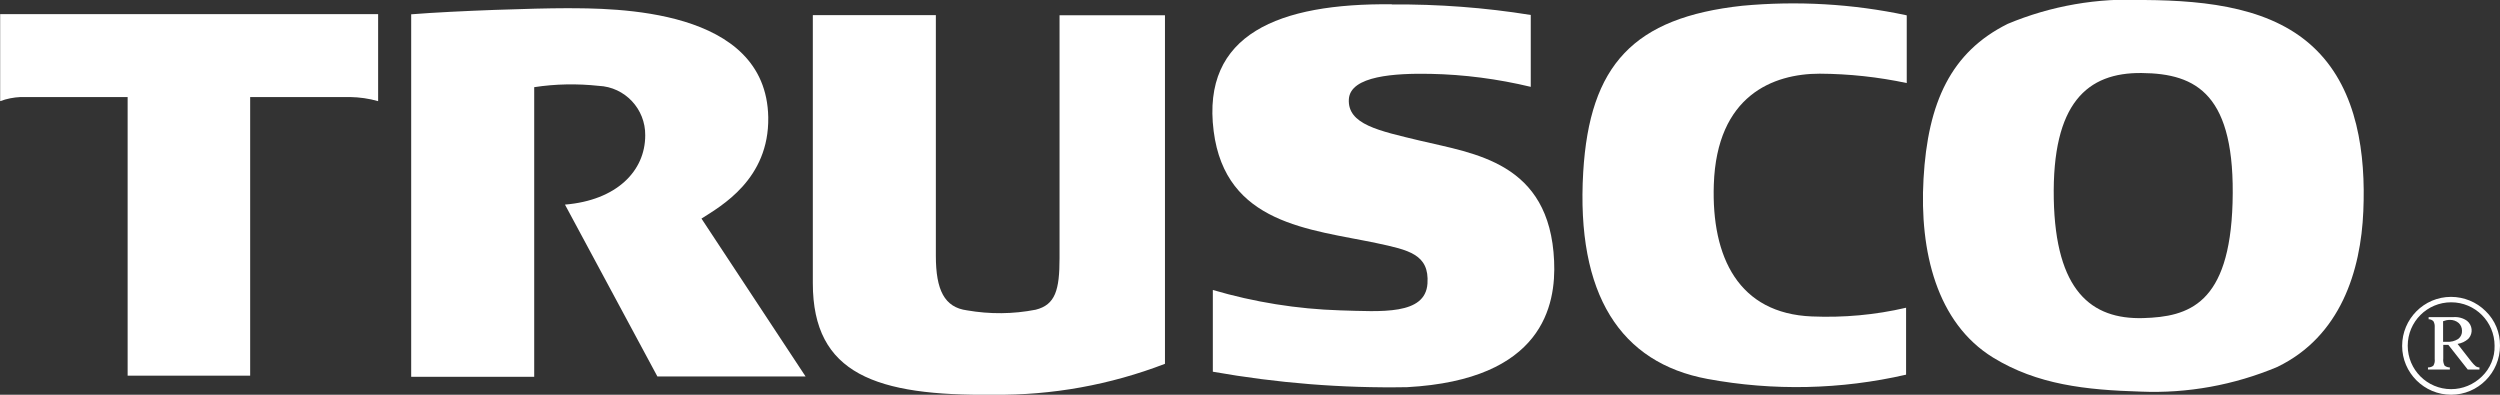
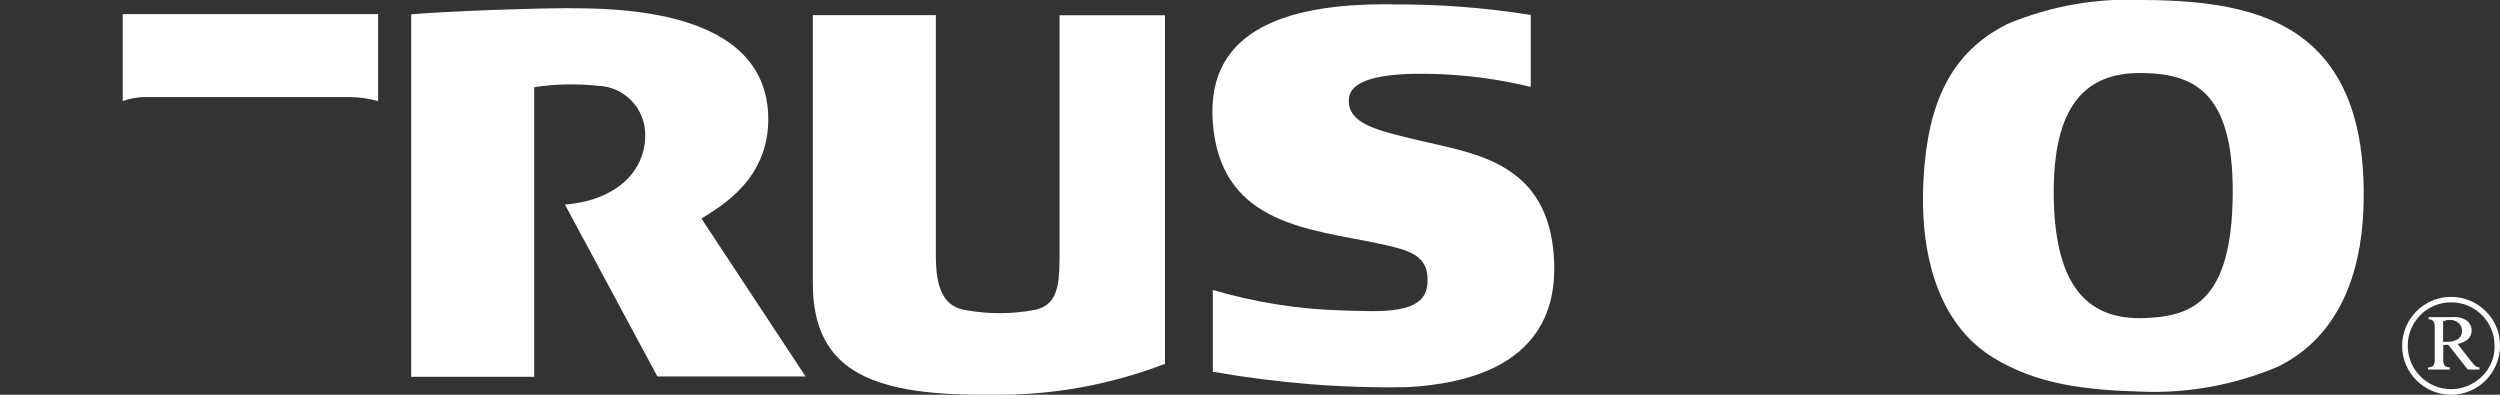
<svg xmlns="http://www.w3.org/2000/svg" id="_グループ_28204" viewBox="0 0 152 24">
  <rect x="0" y="0" width="152" height="24" fill="#333333" stroke="none" />
  <defs>
    <style>.cls-1{fill:#fff;stroke-width:0px;}</style>
  </defs>
-   <path id="_パス_60942" class="cls-1" d="M0,.86h22.99v5.29c-.56-.16-1.13-.24-1.71-.25h-6.07v16.94h-7.45V5.9s-6.26,0-6.51,0c-.42.02-.84.1-1.24.25V.86Z" />
+   <path id="_パス_60942" class="cls-1" d="M0,.86h22.99v5.29c-.56-.16-1.13-.24-1.71-.25h-6.07v16.94V5.9s-6.26,0-6.51,0c-.42.02-.84.1-1.24.25V.86Z" />
  <path id="_パス_60943" class="cls-1" d="M25,22.9V.87c2.75-.22,7.63-.37,9.34-.37,3.02,0,12.25-.04,12.37,6.63.06,3.77-2.87,5.4-4.06,6.16l6.33,9.6h-9.01l-5.62-10.45c3.13-.26,4.88-2.03,4.88-4.21.02-1.6-1.23-2.94-2.83-3.01-1.3-.14-2.62-.12-3.92.08v17.61h-7.47Z" />
  <path id="_パス_60944" class="cls-1" d="M49.42.92h7.48v14.64c0,2.07.52,3.13,1.9,3.31,1.38.24,2.79.23,4.17-.04,1.2-.3,1.45-1.21,1.45-3.13V.93h6.41v21.19c-3.33,1.28-6.86,1.92-10.43,1.88-7.11.08-10.98-1.24-10.98-6.78V.92Z" />
  <path id="_パス_60945" class="cls-1" d="M84.62.27c2.83-.02,5.66.19,8.45.64v4.37c-2-.48-4.05-.75-6.11-.79-2.12-.04-4.86.11-4.95,1.54-.09,1.54,1.83,1.92,4.32,2.52,3.29.79,7.9,1.29,8.16,7.32.12,2.68-.67,7.22-8.94,7.67-3.96.07-7.91-.25-11.81-.94v-4.97c2.52.74,5.12,1.16,7.75,1.24,2.49.07,5.17.3,5.3-1.63.12-1.78-1.14-2.04-3.1-2.46-4.05-.85-9.18-1.15-9.9-6.81-.75-5.91,3.98-7.78,10.83-7.71" />
-   <path id="_パス_60946" class="cls-1" d="M115.93.95v4.1c-1.74-.37-3.51-.56-5.29-.57-2.83,0-6.26,1.32-6.44,6.74-.15,4.44,1.52,7.84,5.96,8.02,1.93.08,3.85-.09,5.73-.53v4.07c-3.96.91-8.07,1-12.07.26-5.29-.98-8-5.12-7.56-12.58.39-6.51,3.06-9.39,9.67-10.11,3.34-.31,6.71-.12,9.99.58" />
  <path id="_パス_60947" class="cls-1" d="M130.38,0c3.91.03,7.9.49,10.46,3.05,2.5,2.49,3,6.32,2.85,9.79-.15,3.62-1.38,7.61-5.23,9.47-2.62,1.1-5.46,1.62-8.3,1.5-3.35-.1-6.29-.42-8.98-2.07-3.43-2.11-4.48-6.46-4.23-10.86.26-4.67,1.68-7.72,5.12-9.43C124.7.35,127.54-.14,130.38,0M124.87,12.1c.11,5.57,2.27,7.33,5.44,7.24,2.76-.08,5.25-.84,5.43-7,.19-6.59-2.17-7.87-5.52-7.9-3.31-.04-5.46,1.82-5.35,7.66" />
  <path id="_パス_60948" class="cls-1" d="M152,21.02c0,1.64-1.33,2.98-2.97,2.98-1.64,0-2.98-1.33-2.98-2.97,0-1.64,1.33-2.98,2.97-2.98.79,0,1.55.31,2.11.87.57.55.88,1.31.87,2.1M151.67,21.02c0-1.46-1.18-2.64-2.64-2.64-1.46,0-2.64,1.18-2.64,2.64s1.18,2.64,2.64,2.64c.7,0,1.37-.28,1.87-.77.51-.49.79-1.17.77-1.87M147.66,19.28h1.52c.29-.02.59.06.82.23.32.26.37.73.11,1.05l-.04.04c-.18.17-.41.27-.65.31l.85,1.09c.08.1.17.2.27.28.06.03.13.06.21.06v.13h-.71l-1.18-1.5h-.31v.83c-.02.15.01.29.08.43.09.07.2.11.32.11v.13h-1.33v-.13c.12,0,.24-.03.33-.11.07-.12.1-.26.08-.4v-1.92c.01-.13-.01-.26-.08-.38-.08-.08-.18-.12-.29-.12v-.13ZM148.55,20.78c.1,0,.17,0,.21,0,.25.02.5-.04.71-.18.15-.12.23-.3.22-.49,0-.18-.07-.35-.2-.47-.15-.13-.35-.2-.55-.19-.14,0-.27.03-.4.08v1.25Z" />
</svg>